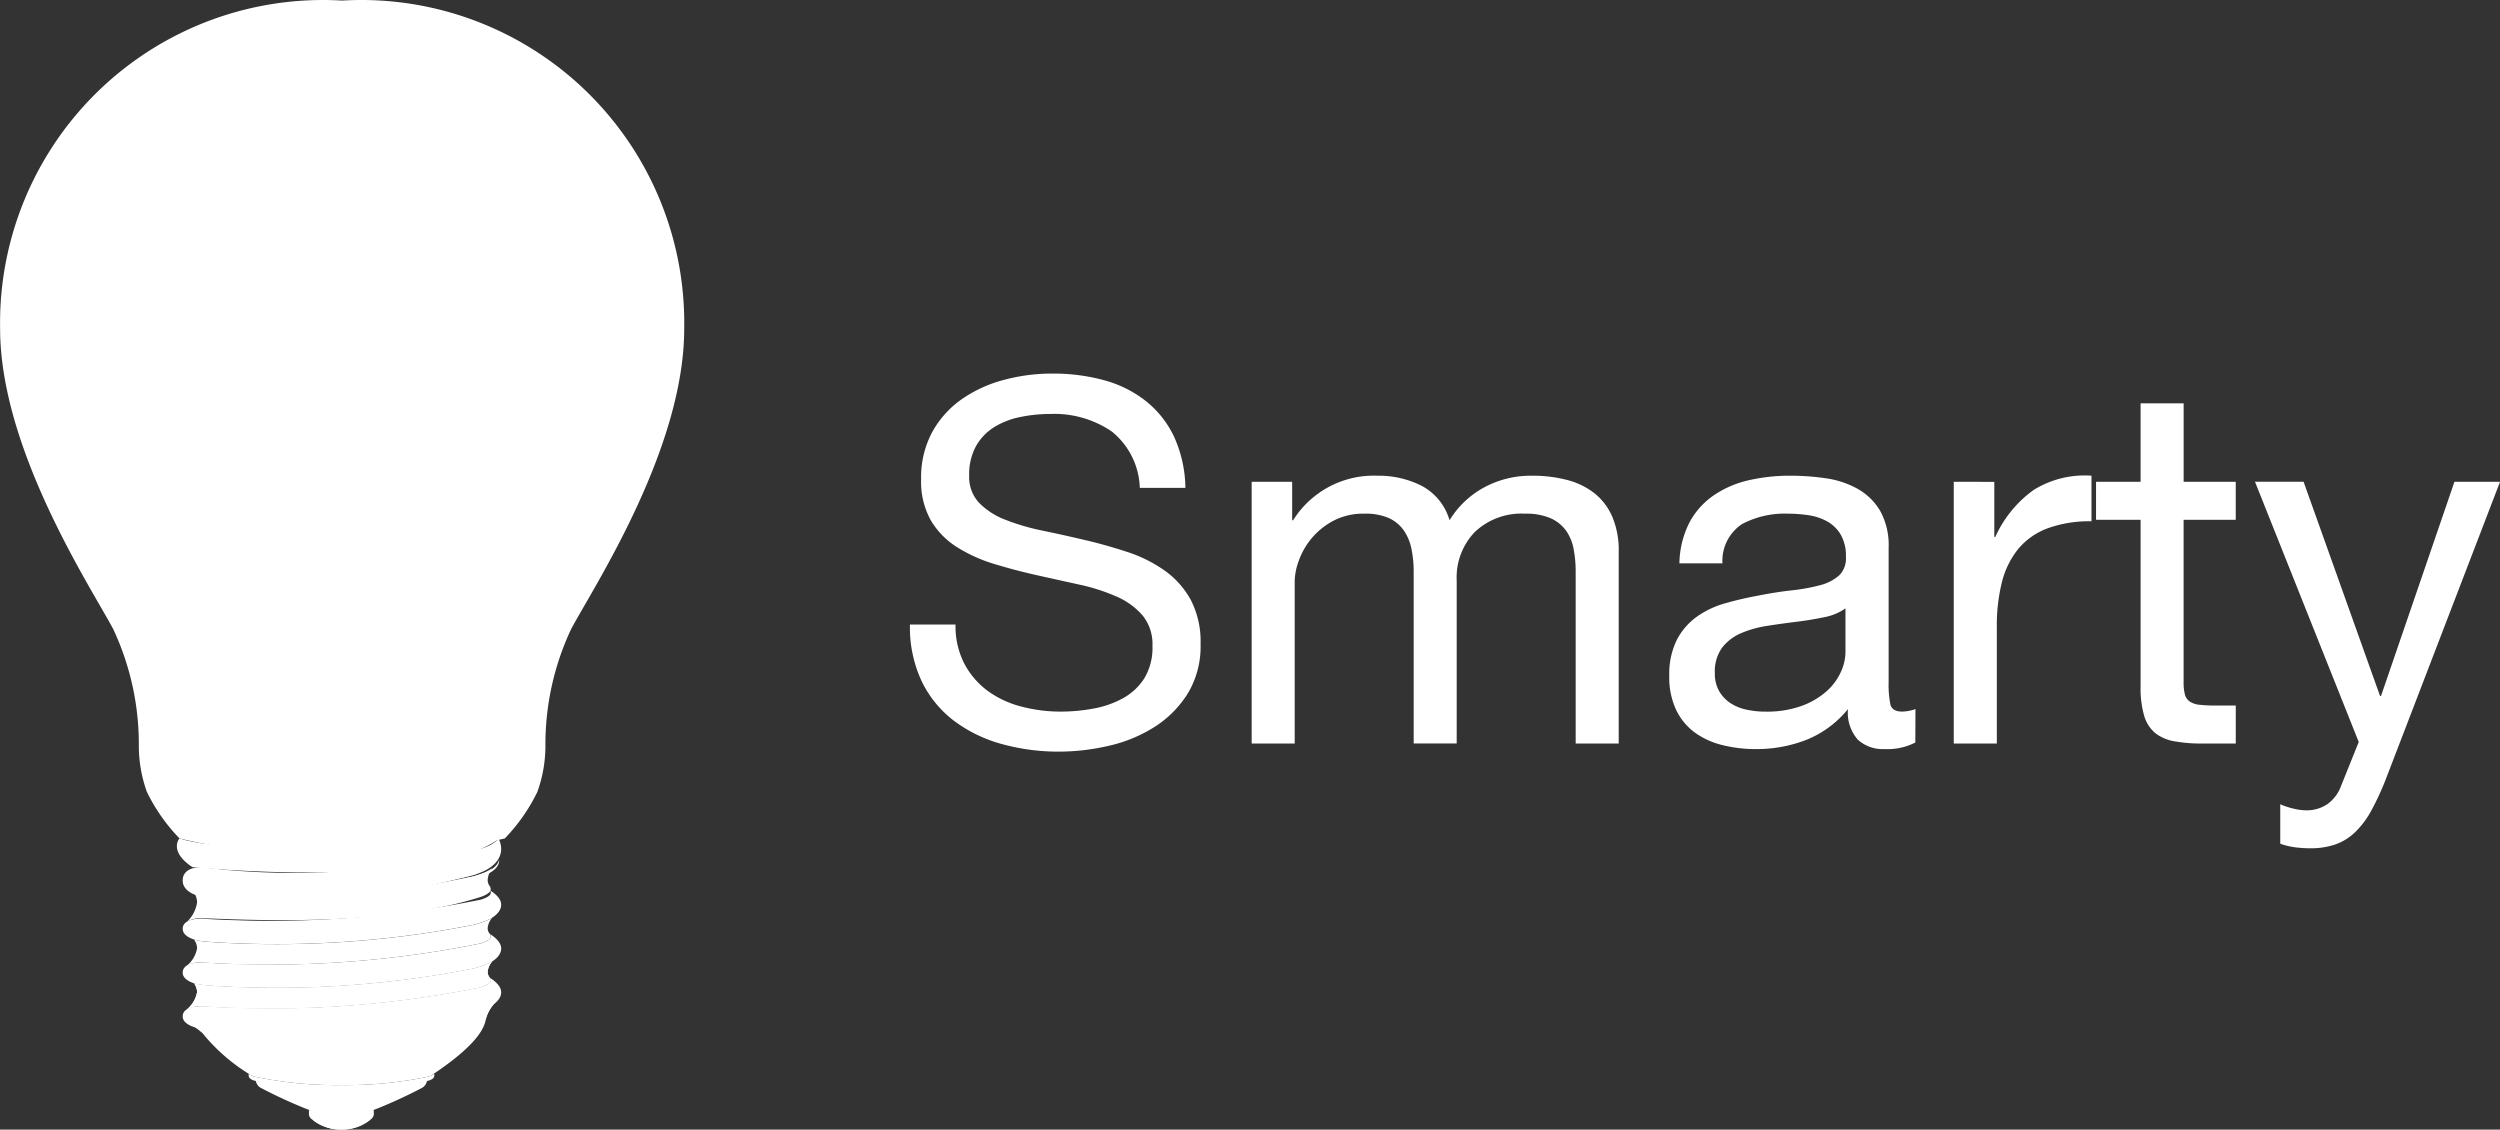
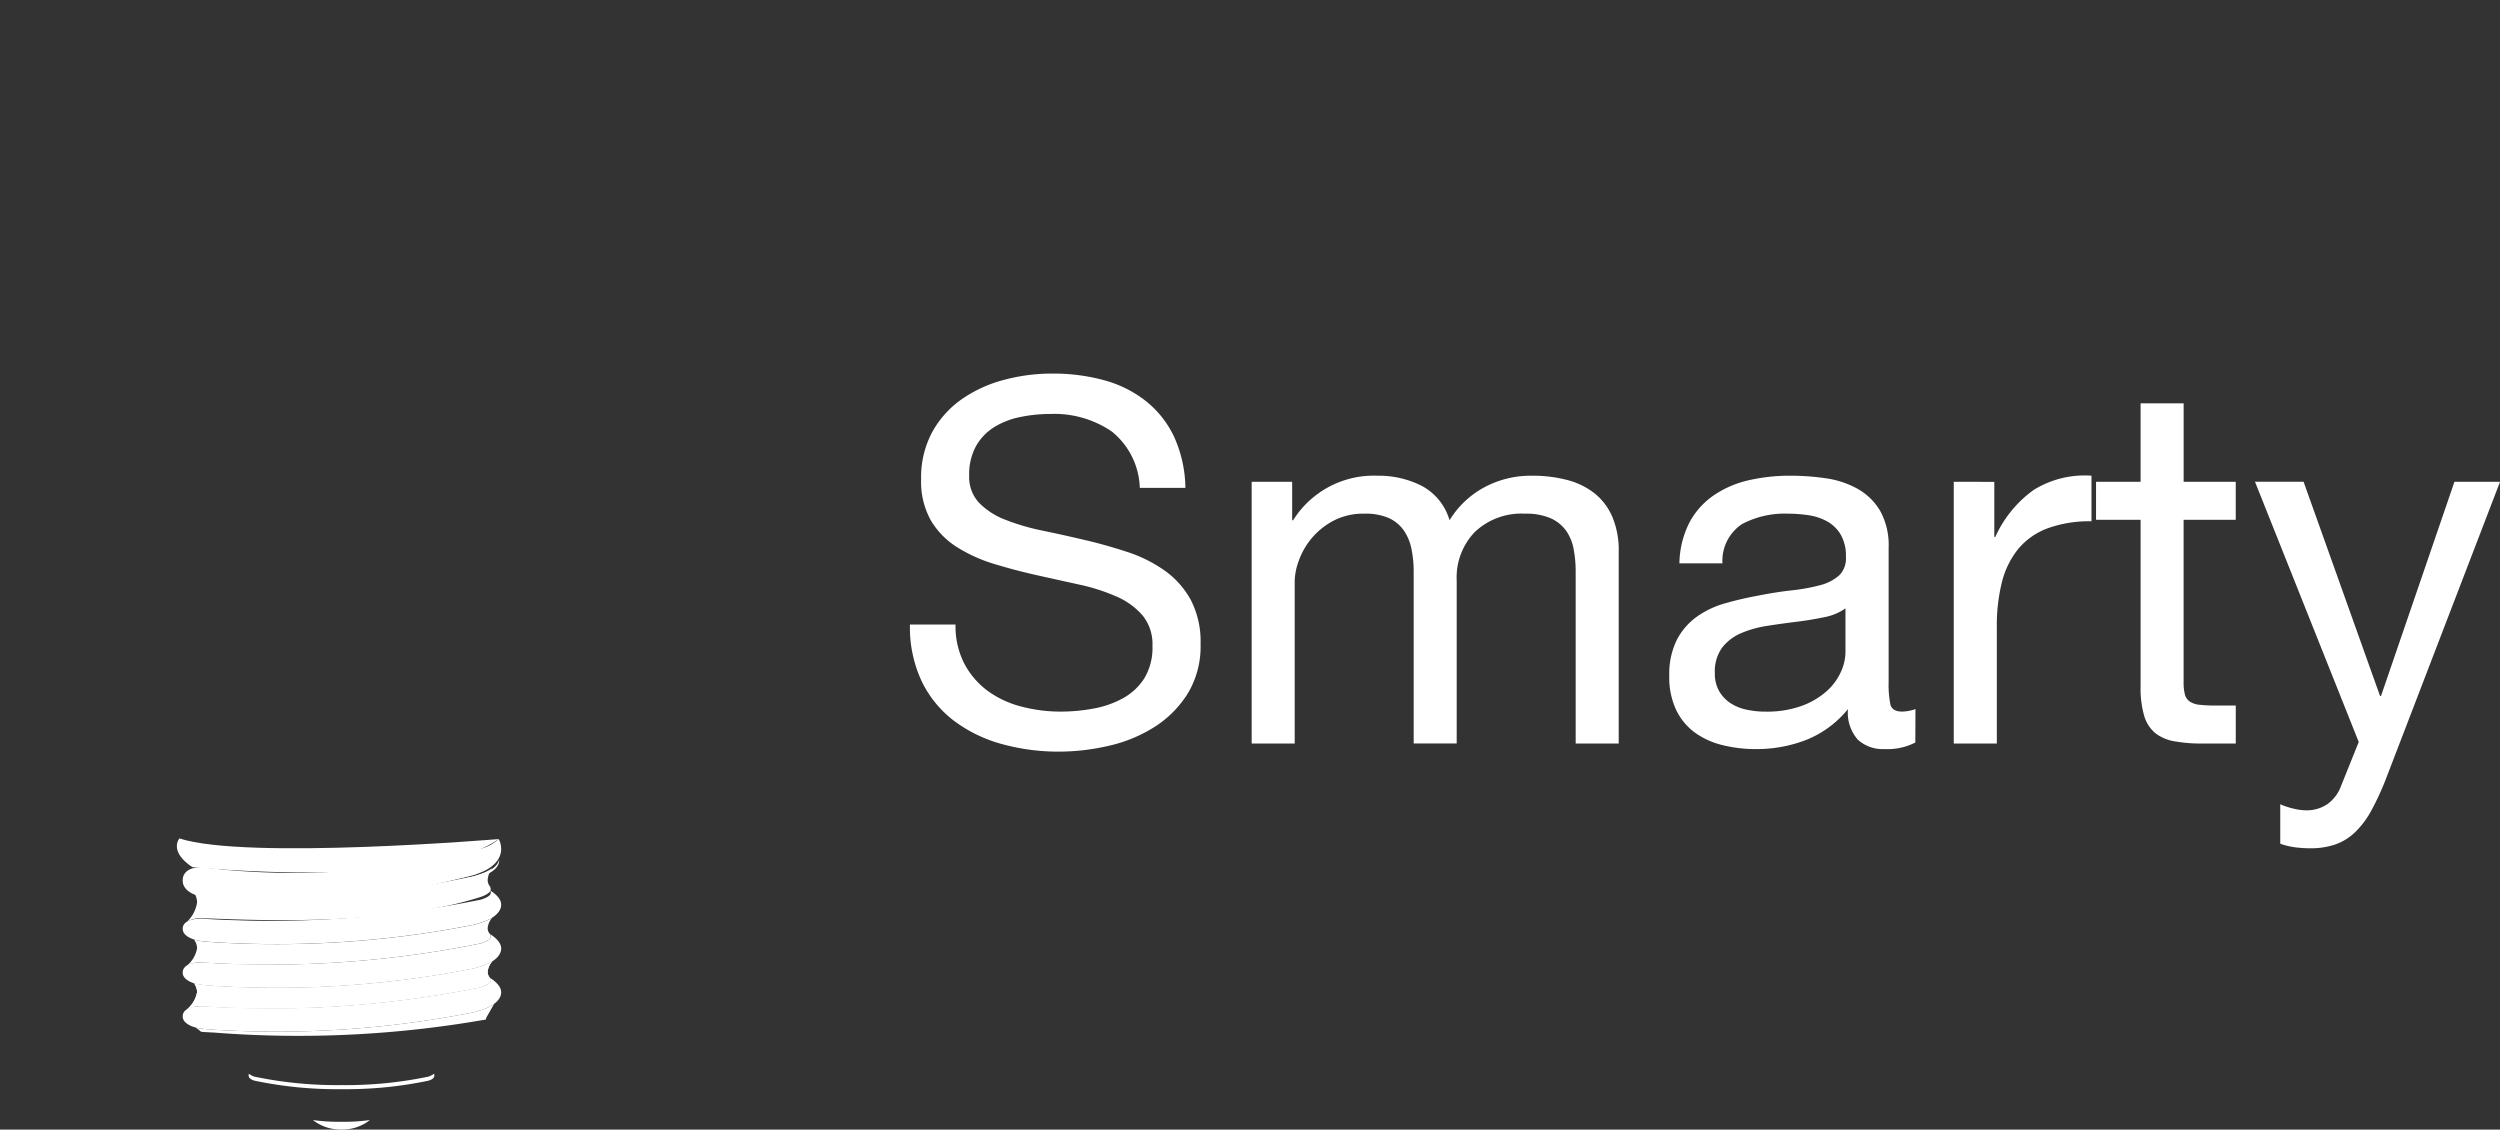
<svg xmlns="http://www.w3.org/2000/svg" width="131.586" height="59.456" viewBox="0 0 131.586 59.456">
  <rect x="0" y="0" width="131.586" height="59.456" fill="#333333" stroke="none" />
  <g id="Smarty" transform="translate(0 0)">
    <g id="Group_11299" data-name="Group 11299" transform="translate(0 0)">
      <g id="smarty-svgrepo-com" transform="translate(0 0)">
-         <path id="Path_24585" data-name="Path 24585" d="M13.859,28.776a.514.514,0,0,0,.272.405,25.468,25.468,0,0,0,2.954,1.32,9.125,9.125,0,0,0,1.227.153h.11a9.126,9.126,0,0,0,1.227-.153,25.5,25.5,0,0,0,2.954-1.32.516.516,0,0,0,.272-.405l-4.535.407Z" transform="translate(-0.397 28.082)" fill="#fff" />
-         <path id="Path_24586" data-name="Path 24586" d="M16.952,30.6a2.383,2.383,0,0,0,1.46-.524.371.371,0,0,0,.18-.267v-.223a6.866,6.866,0,0,0-1.641-.112h-.134a6.87,6.87,0,0,0-1.641.112v.223a.371.371,0,0,0,.18.267,2.381,2.381,0,0,0,1.46.524Z" transform="translate(1.084 28.855)" fill="#fff" />
        <path id="Path_24587" data-name="Path 24587" d="M16.707,29.856a10.044,10.044,0,0,1-1.43-.093,2.345,2.345,0,0,0,1.43.5h.134a2.347,2.347,0,0,0,1.433-.5,10.046,10.046,0,0,1-1.433.093Z" transform="translate(1.195 29.19)" fill="#fff" />
-         <path id="Path_24588" data-name="Path 24588" d="M28.341,26.954a2.122,2.122,0,0,0-.5.826c-.076.384-.212,1.242-2.814,2.984l-.053.036a.923.923,0,0,1-.183.079,21.156,21.156,0,0,1-4.574.444,21.156,21.156,0,0,1-4.576-.444.925.925,0,0,1-.18-.076l-.053-.036a9.718,9.718,0,0,1-2.377-2.031c-.348-.465-.792-.545-.828-.732a44.686,44.686,0,0,0,8.182.121,27.694,27.694,0,0,0,7.982-1.388,1.469,1.469,0,0,1-.03.219Z" transform="translate(-2.251 25.791)" fill="#fff" />
-         <path id="Path_24589" data-name="Path 24589" d="M28.087,26.88a2.091,2.091,0,0,1-.522.274c-.161.059-.52.166-.52.166a53.377,53.377,0,0,1-13.706.925c-.289-.019-.679-.059-.679-.059a2.253,2.253,0,0,1-.3-.059,2.157,2.157,0,0,1,.3.227c.34.028.677.04.677.04a57.014,57.014,0,0,0,14.311-.686l.019-.089a1.878,1.878,0,0,1,.42-.739Z" transform="translate(-2.076 25.954)" fill="#fff" />
+         <path id="Path_24589" data-name="Path 24589" d="M28.087,26.88a2.091,2.091,0,0,1-.522.274c-.161.059-.52.166-.52.166a53.377,53.377,0,0,1-13.706.925c-.289-.019-.679-.059-.679-.059a2.253,2.253,0,0,1-.3-.059,2.157,2.157,0,0,1,.3.227c.34.028.677.04.677.04a57.014,57.014,0,0,0,14.311-.686l.019-.089Z" transform="translate(-2.076 25.954)" fill="#fff" />
        <path id="Path_24590" data-name="Path 24590" d="M27.621,26.1s.52-.149.52-.344a.242.242,0,0,0-.028-.138.454.454,0,0,1-.129-.306.927.927,0,0,1,.253-.573,2.269,2.269,0,0,1-.424.212c-.161.059-.52.166-.52.166a53.379,53.379,0,0,1-13.706.925c-.289-.019-.679-.059-.679-.059a2.239,2.239,0,0,1-.384-.087.8.8,0,0,1,.166.461,1.52,1.52,0,0,1-.539.917,1.428,1.428,0,0,1,.781-.168A55.605,55.605,0,0,0,27.621,26.1Z" transform="translate(-2.316 23.553)" fill="#fff" />
        <path id="Path_24591" data-name="Path 24591" d="M27.621,25.034s.52-.166.52-.386a.3.3,0,0,0-.028-.155.539.539,0,0,1-.129-.344,1.091,1.091,0,0,1,.253-.637,2.178,2.178,0,0,1-.424.236c-.161.068-.52.187-.52.187a47.767,47.767,0,0,1-13.706,1.038c-.289-.021-.679-.068-.679-.068a2.023,2.023,0,0,1-.384-.1.966.966,0,0,1,.166.516,1.751,1.751,0,0,1-.539,1.027,1.3,1.3,0,0,1,.781-.189C13.985,26.156,22.307,26.757,27.621,25.034Z" transform="translate(-2.316 22.174)" fill="#fff" />
        <path id="Path_24592" data-name="Path 24592" d="M27.621,27.188s.52-.149.52-.346a.244.244,0,0,0-.028-.138.454.454,0,0,1-.129-.306.923.923,0,0,1,.253-.573,2.27,2.27,0,0,1-.424.212c-.161.059-.52.166-.52.166a53.4,53.4,0,0,1-13.706.925c-.289-.019-.679-.059-.679-.059a2.212,2.212,0,0,1-.384-.087.8.8,0,0,1,.166.461,1.522,1.522,0,0,1-.539.917,1.422,1.422,0,0,1,.781-.168,55.62,55.62,0,0,0,14.691-1Z" transform="translate(-2.316 24.77)" fill="#fff" />
        <path id="Path_24593" data-name="Path 24593" d="M27.621,27.188s.52-.149.52-.346a.244.244,0,0,0-.028-.138.454.454,0,0,1-.129-.306.923.923,0,0,1,.253-.573,2.271,2.271,0,0,1-.424.212c-.161.059-.52.166-.52.166a53.415,53.415,0,0,1-13.706.925c-.289-.019-.679-.059-.679-.059a2.212,2.212,0,0,1-.384-.087.8.8,0,0,1,.166.461,1.522,1.522,0,0,1-.539.917,1.422,1.422,0,0,1,.781-.168,55.62,55.62,0,0,0,14.691-1Z" transform="translate(-2.316 24.77)" fill="#fff" />
        <path id="Path_24594" data-name="Path 24594" d="M23.322,28.689a.923.923,0,0,1-.183.079,21.155,21.155,0,0,1-4.574.444,21.156,21.156,0,0,1-4.576-.444.925.925,0,0,1-.18-.076l-.053-.036-.062-.04a.238.238,0,0,0,0,.155c.051.155.312.212.312.212a21.1,21.1,0,0,0,4.563.444,21.1,21.1,0,0,0,4.563-.444s.267-.062.312-.212a.25.25,0,0,0,0-.155l-.062.04Z" transform="translate(-0.595 27.901)" fill="#fff" />
        <path id="Path_24595" data-name="Path 24595" d="M28.807,25.891s.087.535-.887.9c-.161.059-.52.166-.52.166a53.4,53.4,0,0,1-13.706.925c-.289-.019-.679-.059-.679-.059-.586-.081-.991-.34-.966-.654,0,0-.07-.528.989-.528a55.605,55.605,0,0,0,14.7-1s.52-.149.52-.344a.235.235,0,0,0-.028-.14S28.807,25.492,28.807,25.891Z" transform="translate(-2.43 24.014)" fill="#fff" />
        <path id="Path_24596" data-name="Path 24596" d="M28.807,24.8s.087.535-.887.9c-.161.059-.52.166-.52.166a53.379,53.379,0,0,1-13.706.925c-.289-.019-.679-.059-.679-.059-.586-.081-.991-.34-.966-.654,0,0-.07-.526.989-.526a55.59,55.59,0,0,0,14.7-1s.52-.149.52-.344a.233.233,0,0,0-.028-.138S28.807,24.4,28.807,24.8Z" transform="translate(-2.43 22.8)" fill="#fff" />
        <path id="Path_24597" data-name="Path 24597" d="M26.36,24.43v-.045c-.025.161-.166.5-.885.753-.161.055-.52.155-.52.155a47.481,47.481,0,0,1-10.824,1.061h0a47.02,47.02,0,0,0,10.824-.936s.359-.1.52-.155C26.445,24.933,26.36,24.43,26.36,24.43Z" transform="translate(-0.091 23.154)" fill="#fff" />
        <path id="Path_24598" data-name="Path 24598" d="M26.36,25.515V25.47c-.025.161-.166.5-.885.753-.161.057-.52.155-.52.155A47.5,47.5,0,0,1,14.131,27.44h0A47.054,47.054,0,0,0,24.955,26.5s.359-.1.52-.155C26.445,26.018,26.36,25.515,26.36,25.515Z" transform="translate(-0.091 24.371)" fill="#fff" />
        <path id="Path_24599" data-name="Path 24599" d="M28.807,23.3s.087.7-.887,1.172c-.161.079-.52.212-.52.212a41.192,41.192,0,0,1-13.706,1.208c-.289-.025-.679-.079-.679-.079-.586-.106-.991-.444-.966-.849,0,0-.07-.688.989-.688a38.8,38.8,0,0,0,14.7-.978,2.152,2.152,0,0,0,.942-.505A1.125,1.125,0,0,1,28.807,23.3Z" transform="translate(-2.43 21.369)" fill="#fff" />
        <path id="Path_24600" data-name="Path 24600" d="M28.807,26.975s.087.535-.887.9c-.161.059-.52.166-.52.166a53.377,53.377,0,0,1-13.706.925c-.289-.019-.679-.059-.679-.059-.586-.081-.991-.34-.966-.654,0,0-.07-.526.989-.526a55.621,55.621,0,0,0,14.7-1s.52-.149.52-.346a.236.236,0,0,0-.028-.138S28.807,26.581,28.807,26.975Z" transform="translate(-2.43 25.234)" fill="#fff" />
        <path id="Path_24601" data-name="Path 24601" d="M26.36,26.6v-.045c-.025.161-.166.5-.885.753-.161.055-.52.155-.52.155a47.481,47.481,0,0,1-10.824,1.061h0a47.038,47.038,0,0,0,10.824-.936s.359-.1.52-.155C26.445,27.1,26.36,26.6,26.36,26.6Z" transform="translate(-0.091 25.589)" fill="#fff" />
        <path id="Path_24602" data-name="Path 24602" d="M26.36,23.345V23.3c-.025.161-.166.5-.885.753-.161.057-.52.155-.52.155A47.481,47.481,0,0,1,14.131,25.27h0a47.023,47.023,0,0,0,10.824-.936s.359-.1.52-.155C26.445,23.848,26.36,23.345,26.36,23.345Z" transform="translate(-0.091 21.936)" fill="#fff" />
        <path id="Path_24603" data-name="Path 24603" d="M12.688,25.881s-.5,0-.511.17.522.18.522.18.371,0,.637.011c1.314-.028,4.23-.081,7.294-.352C16.862,26.044,13.337,25.885,12.688,25.881Z" transform="translate(-2.286 24.833)" fill="#fff" />
        <path id="Path_24604" data-name="Path 24604" d="M12.688,24.8s-.5,0-.511.17.522.18.522.18.371,0,.637.011c1.314-.025,4.23-.081,7.294-.352C16.862,24.957,13.337,24.8,12.688,24.8Z" transform="translate(-2.286 23.619)" fill="#fff" />
        <path id="Path_24605" data-name="Path 24605" d="M12.688,26.965s-.5,0-.511.17.522.18.522.18.371,0,.637.011c1.314-.025,4.23-.081,7.294-.352C16.862,27.128,13.337,26.967,12.688,26.965Z" transform="translate(-2.286 26.049)" fill="#fff" />
        <path id="Path_24606" data-name="Path 24606" d="M12.036,22.779s-.582.669.677,1.509c0,0,12.257,1.246,16.13-1.475C28.843,22.813,15.555,23.927,12.036,22.779Z" transform="translate(-2.593 21.351)" fill="#fff" />
-         <path id="Path_24607" data-name="Path 24607" d="M34.086,46.116A9.442,9.442,0,0,0,35.8,43.665a7.186,7.186,0,0,0,.424-2.366,14.29,14.29,0,0,1,1.341-6.176c1.133-2.152,5.964-9.438,5.964-15.837A17,17,0,0,0,25.522,2.016a17,17,0,0,0-18,17.267c0,6.4,4.83,13.685,5.964,15.837A14.286,14.286,0,0,1,14.823,41.3a7.182,7.182,0,0,0,.424,2.366,9.451,9.451,0,0,0,1.719,2.451,29.428,29.428,0,0,0,8.462.785,32.156,32.156,0,0,0,8.657-.783Z" transform="translate(-7.516 -1.986)" fill="#fff" />
      </g>
      <path id="Path_24651" data-name="Path 24651" d="M13.281-17.37h2.4a6.706,6.706,0,0,0-.6-2.7,5.269,5.269,0,0,0-1.492-1.878,6.155,6.155,0,0,0-2.2-1.092,10.165,10.165,0,0,0-2.718-.346,9.759,9.759,0,0,0-2.545.333,7,7,0,0,0-2.211,1.012,5.125,5.125,0,0,0-1.559,1.732,5.041,5.041,0,0,0-.586,2.491,4.16,4.16,0,0,0,.52,2.172A4.212,4.212,0,0,0,3.675-14.24a8.052,8.052,0,0,0,1.958.879q1.092.333,2.225.586t2.225.493a10.143,10.143,0,0,1,1.958.626,3.818,3.818,0,0,1,1.386,1,2.387,2.387,0,0,1,.52,1.6,3.112,3.112,0,0,1-.426,1.705A3.1,3.1,0,0,1,12.4-6.3a5.063,5.063,0,0,1-1.559.546,9.45,9.45,0,0,1-1.719.16A8.132,8.132,0,0,1,7.046-5.86a5.171,5.171,0,0,1-1.772-.826A4.24,4.24,0,0,1,4.048-8.111a4.3,4.3,0,0,1-.466-2.065h-2.4a6.69,6.69,0,0,0,.626,3A5.747,5.747,0,0,0,3.515-5.1a7.468,7.468,0,0,0,2.5,1.212,11.154,11.154,0,0,0,3.024.4A11.566,11.566,0,0,0,11.669-3.8a7.6,7.6,0,0,0,2.385-.986A5.592,5.592,0,0,0,15.8-6.539a4.777,4.777,0,0,0,.679-2.6,4.771,4.771,0,0,0-.52-2.345,4.629,4.629,0,0,0-1.386-1.545A7.338,7.338,0,0,0,12.614-14q-1.092-.36-2.225-.626t-2.225-.493a11.65,11.65,0,0,1-1.958-.573,3.853,3.853,0,0,1-1.386-.893A1.983,1.983,0,0,1,4.3-18.01a3.09,3.09,0,0,1,.36-1.559,2.8,2.8,0,0,1,.959-1A4.174,4.174,0,0,1,6.992-21.1a7.739,7.739,0,0,1,1.572-.16,5.371,5.371,0,0,1,3.237.919A3.963,3.963,0,0,1,13.281-17.37Zm5.888-.32V-3.915h2.265v-8.579a3.288,3.288,0,0,1,.2-1,3.847,3.847,0,0,1,.639-1.159,3.834,3.834,0,0,1,1.146-.959,3.382,3.382,0,0,1,1.692-.4,3.045,3.045,0,0,1,1.266.226,1.929,1.929,0,0,1,.786.639,2.6,2.6,0,0,1,.413.973,5.854,5.854,0,0,1,.12,1.226v9.032H29.96v-8.579a3.457,3.457,0,0,1,.959-2.558,3.565,3.565,0,0,1,2.638-.959,3.23,3.23,0,0,1,1.346.24,2,2,0,0,1,.813.653,2.448,2.448,0,0,1,.4.973,6.407,6.407,0,0,1,.107,1.2v9.032h2.265v-10.1a4.527,4.527,0,0,0-.333-1.825,3.2,3.2,0,0,0-.933-1.239,3.9,3.9,0,0,0-1.439-.706A7.211,7.211,0,0,0,33.9-18.01a5.15,5.15,0,0,0-2.491.613,4.809,4.809,0,0,0-1.825,1.732,2.985,2.985,0,0,0-1.465-1.812A5,5,0,0,0,25.8-18.01a5.009,5.009,0,0,0-4.45,2.345H21.3V-17.69ZM54.1-3.968a3.2,3.2,0,0,1-1.625.346,1.949,1.949,0,0,1-1.4-.493,2.143,2.143,0,0,1-.52-1.612,5.418,5.418,0,0,1-2.172,1.612,7.178,7.178,0,0,1-2.678.493,7.174,7.174,0,0,1-1.772-.213A4.12,4.12,0,0,1,42.483-4.5a3.2,3.2,0,0,1-.973-1.186,3.989,3.989,0,0,1-.36-1.772,4.046,4.046,0,0,1,.4-1.918A3.487,3.487,0,0,1,42.6-10.589a4.822,4.822,0,0,1,1.492-.706q.839-.24,1.719-.4.933-.187,1.772-.28a9.871,9.871,0,0,0,1.479-.266,2.464,2.464,0,0,0,1.012-.506,1.236,1.236,0,0,0,.373-.973,2.26,2.26,0,0,0-.28-1.2,1.919,1.919,0,0,0-.719-.693,2.925,2.925,0,0,0-.986-.32,7.445,7.445,0,0,0-1.079-.08,4.79,4.79,0,0,0-2.4.546A2.318,2.318,0,0,0,43.948-13.4H41.683a4.892,4.892,0,0,1,.533-2.158A4.04,4.04,0,0,1,43.5-16.984a5.366,5.366,0,0,1,1.825-.786,9.639,9.639,0,0,1,2.2-.24,12.894,12.894,0,0,1,1.852.133,4.84,4.84,0,0,1,1.665.546,3.193,3.193,0,0,1,1.2,1.159,3.709,3.709,0,0,1,.453,1.945v7.087a5.3,5.3,0,0,0,.093,1.172q.093.373.626.373a2.243,2.243,0,0,0,.693-.133Zm-3.677-7.061a2.819,2.819,0,0,1-1.119.466q-.693.147-1.452.24t-1.532.213a5.633,5.633,0,0,0-1.386.386,2.52,2.52,0,0,0-1,.759,2.127,2.127,0,0,0-.386,1.346,1.842,1.842,0,0,0,.226.946,1.888,1.888,0,0,0,.586.626A2.459,2.459,0,0,0,45.2-5.7a4.657,4.657,0,0,0,1.012.107A5.365,5.365,0,0,0,48.131-5.9a4.035,4.035,0,0,0,1.306-.773,3.048,3.048,0,0,0,.746-1.012,2.561,2.561,0,0,0,.24-1.026Zm5.7-6.661V-3.915H58.39v-6.128a9.418,9.418,0,0,1,.266-2.358,4.52,4.52,0,0,1,.853-1.745,3.654,3.654,0,0,1,1.545-1.092,6.405,6.405,0,0,1,2.318-.373v-2.4a5.09,5.09,0,0,0-3.037.746,6.135,6.135,0,0,0-2.025,2.478h-.053v-2.9Zm12.1,0v-4.13H65.957v4.13H63.612v2h2.345v8.766a5.234,5.234,0,0,0,.187,1.545,1.879,1.879,0,0,0,.573.906,2.211,2.211,0,0,0,1.012.44,8.132,8.132,0,0,0,1.505.12h1.732v-2H69.927a7.553,7.553,0,0,1-.866-.04,1.118,1.118,0,0,1-.52-.173.658.658,0,0,1-.253-.373,2.471,2.471,0,0,1-.067-.639v-8.553h2.744v-2ZM78.879-2.076a14.4,14.4,0,0,1-.786,1.705A4.662,4.662,0,0,1,77.24.761,2.894,2.894,0,0,1,76.2,1.4a4,4,0,0,1-1.319.2,6.042,6.042,0,0,1-.8-.053,3.773,3.773,0,0,1-.773-.187V-.718a3.8,3.8,0,0,0,.679.226,2.866,2.866,0,0,0,.653.093A1.943,1.943,0,0,0,75.8-.731a2.038,2.038,0,0,0,.706-.946l.933-2.318-5.462-13.7h2.558L78.559-6.42h.053L82.476-17.69h2.4Z" transform="translate(46.712 43.049)" fill="#fff" />
    </g>
  </g>
</svg>